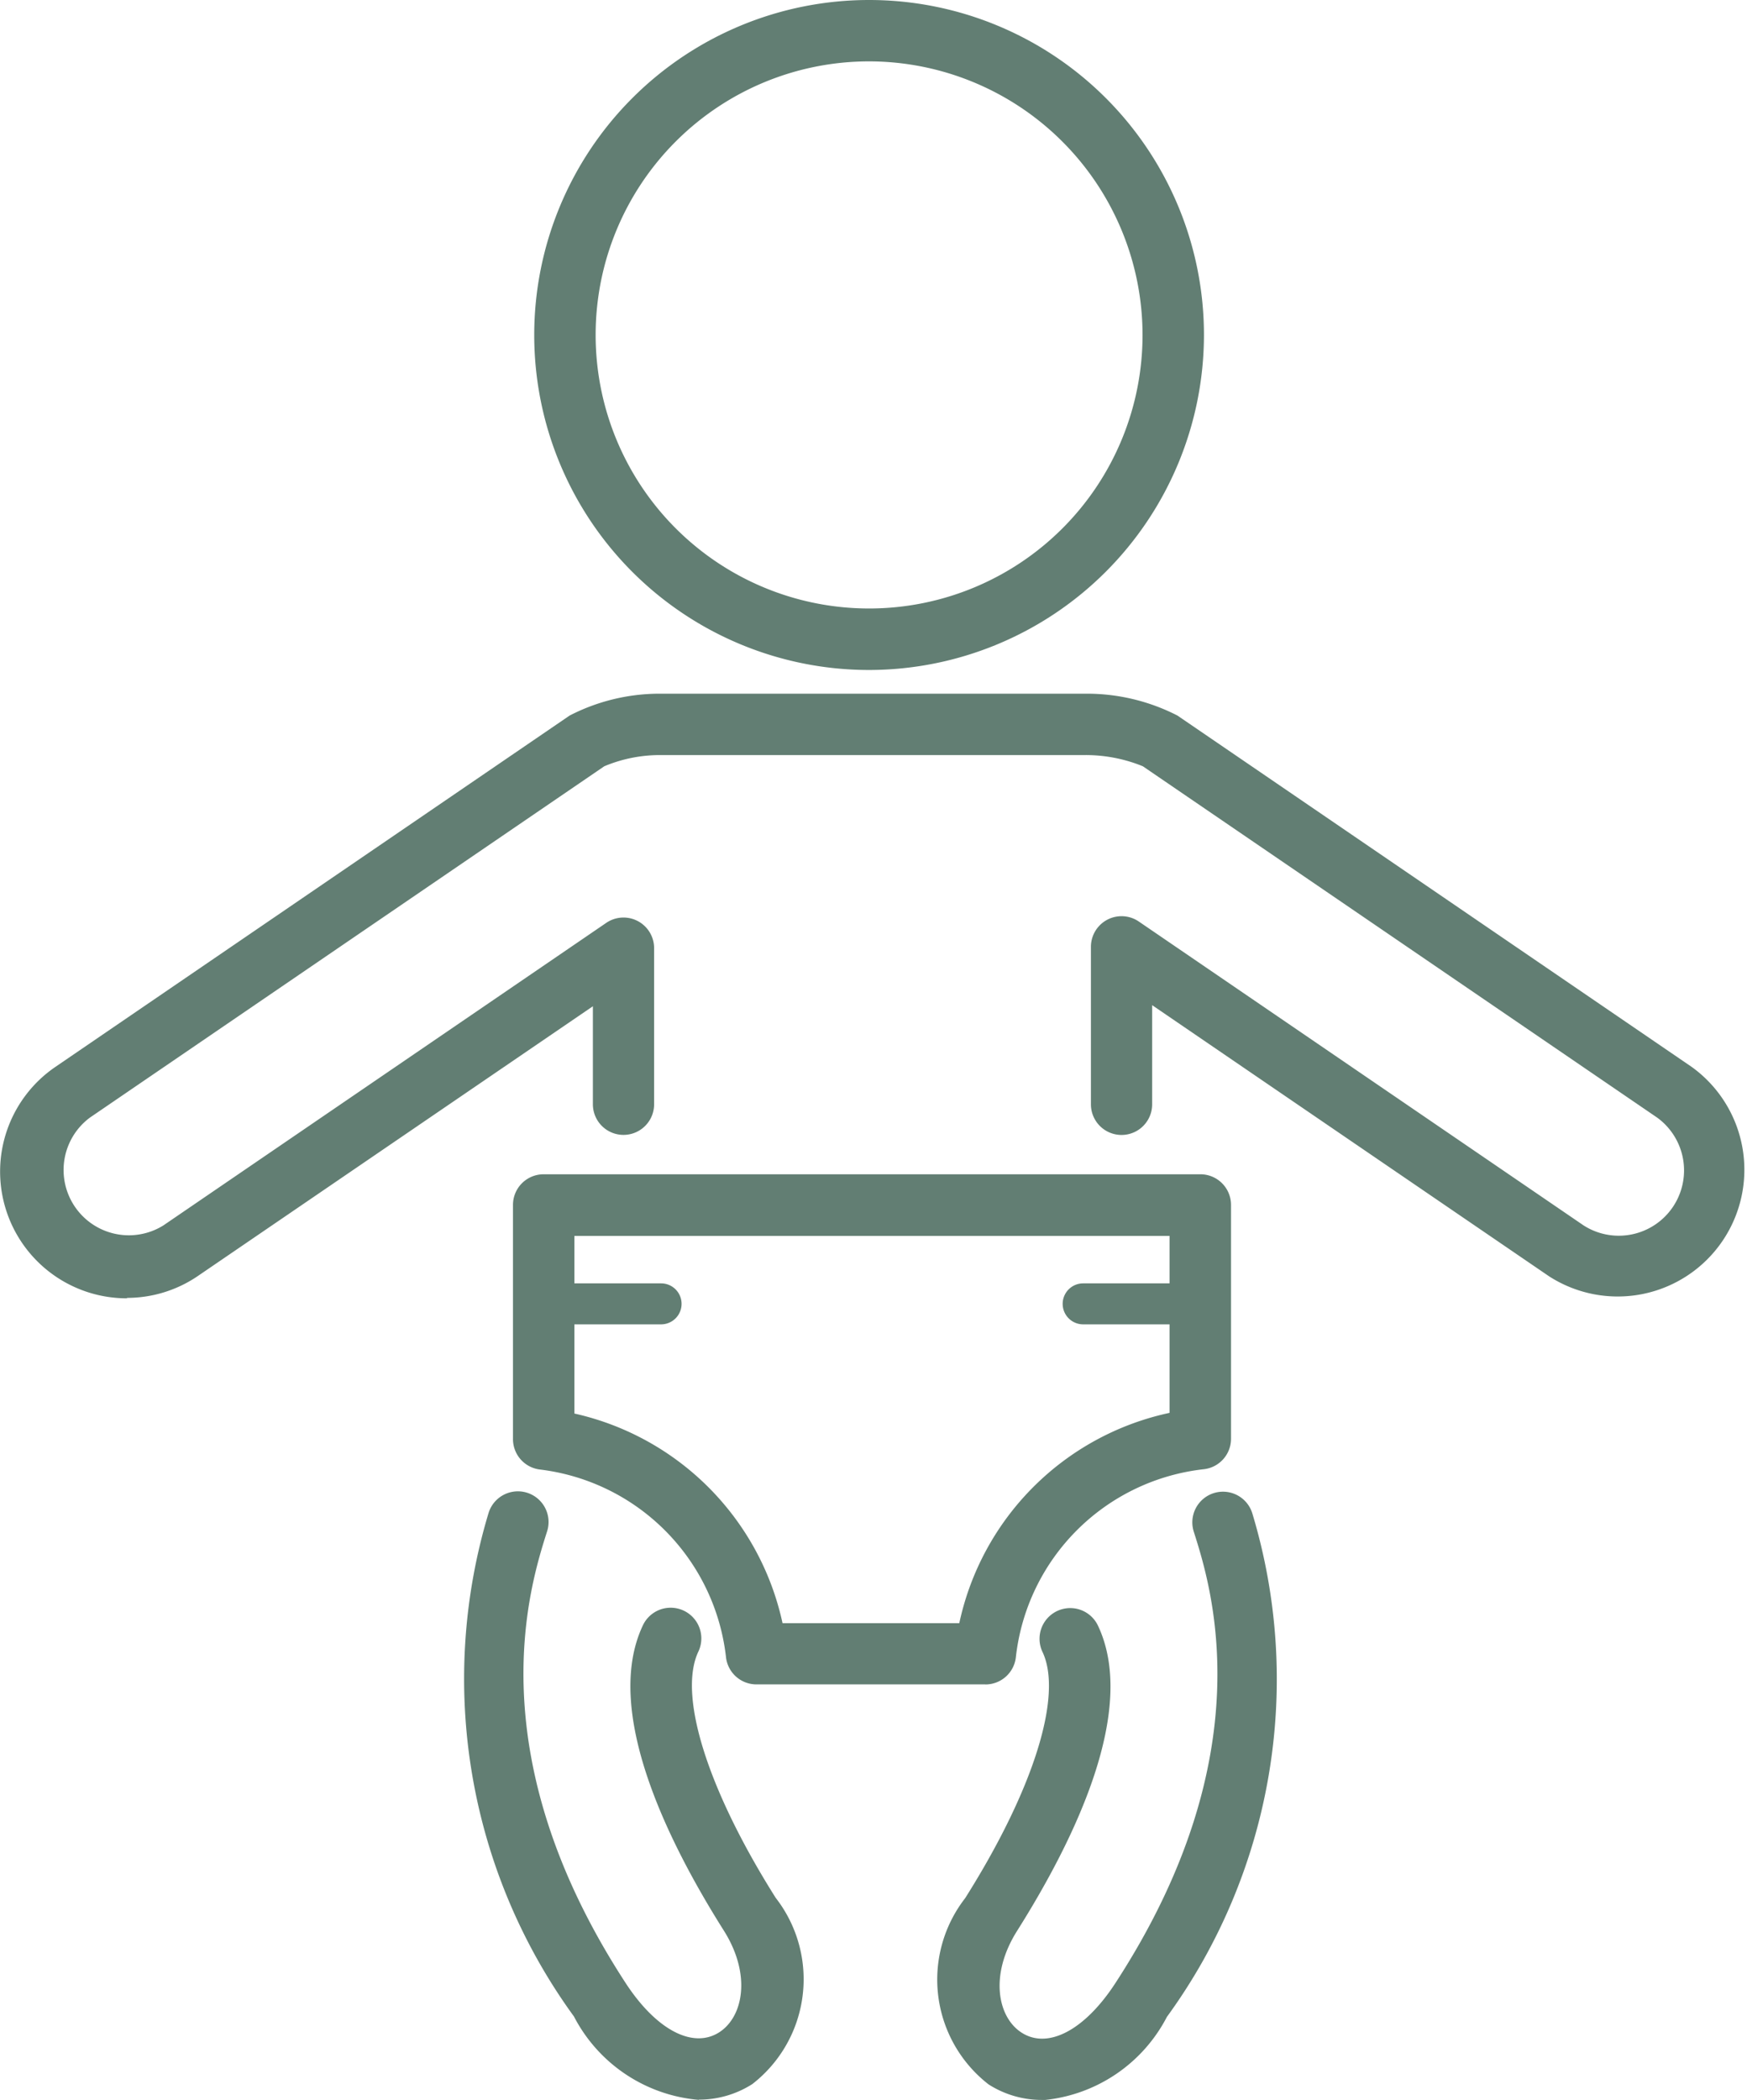
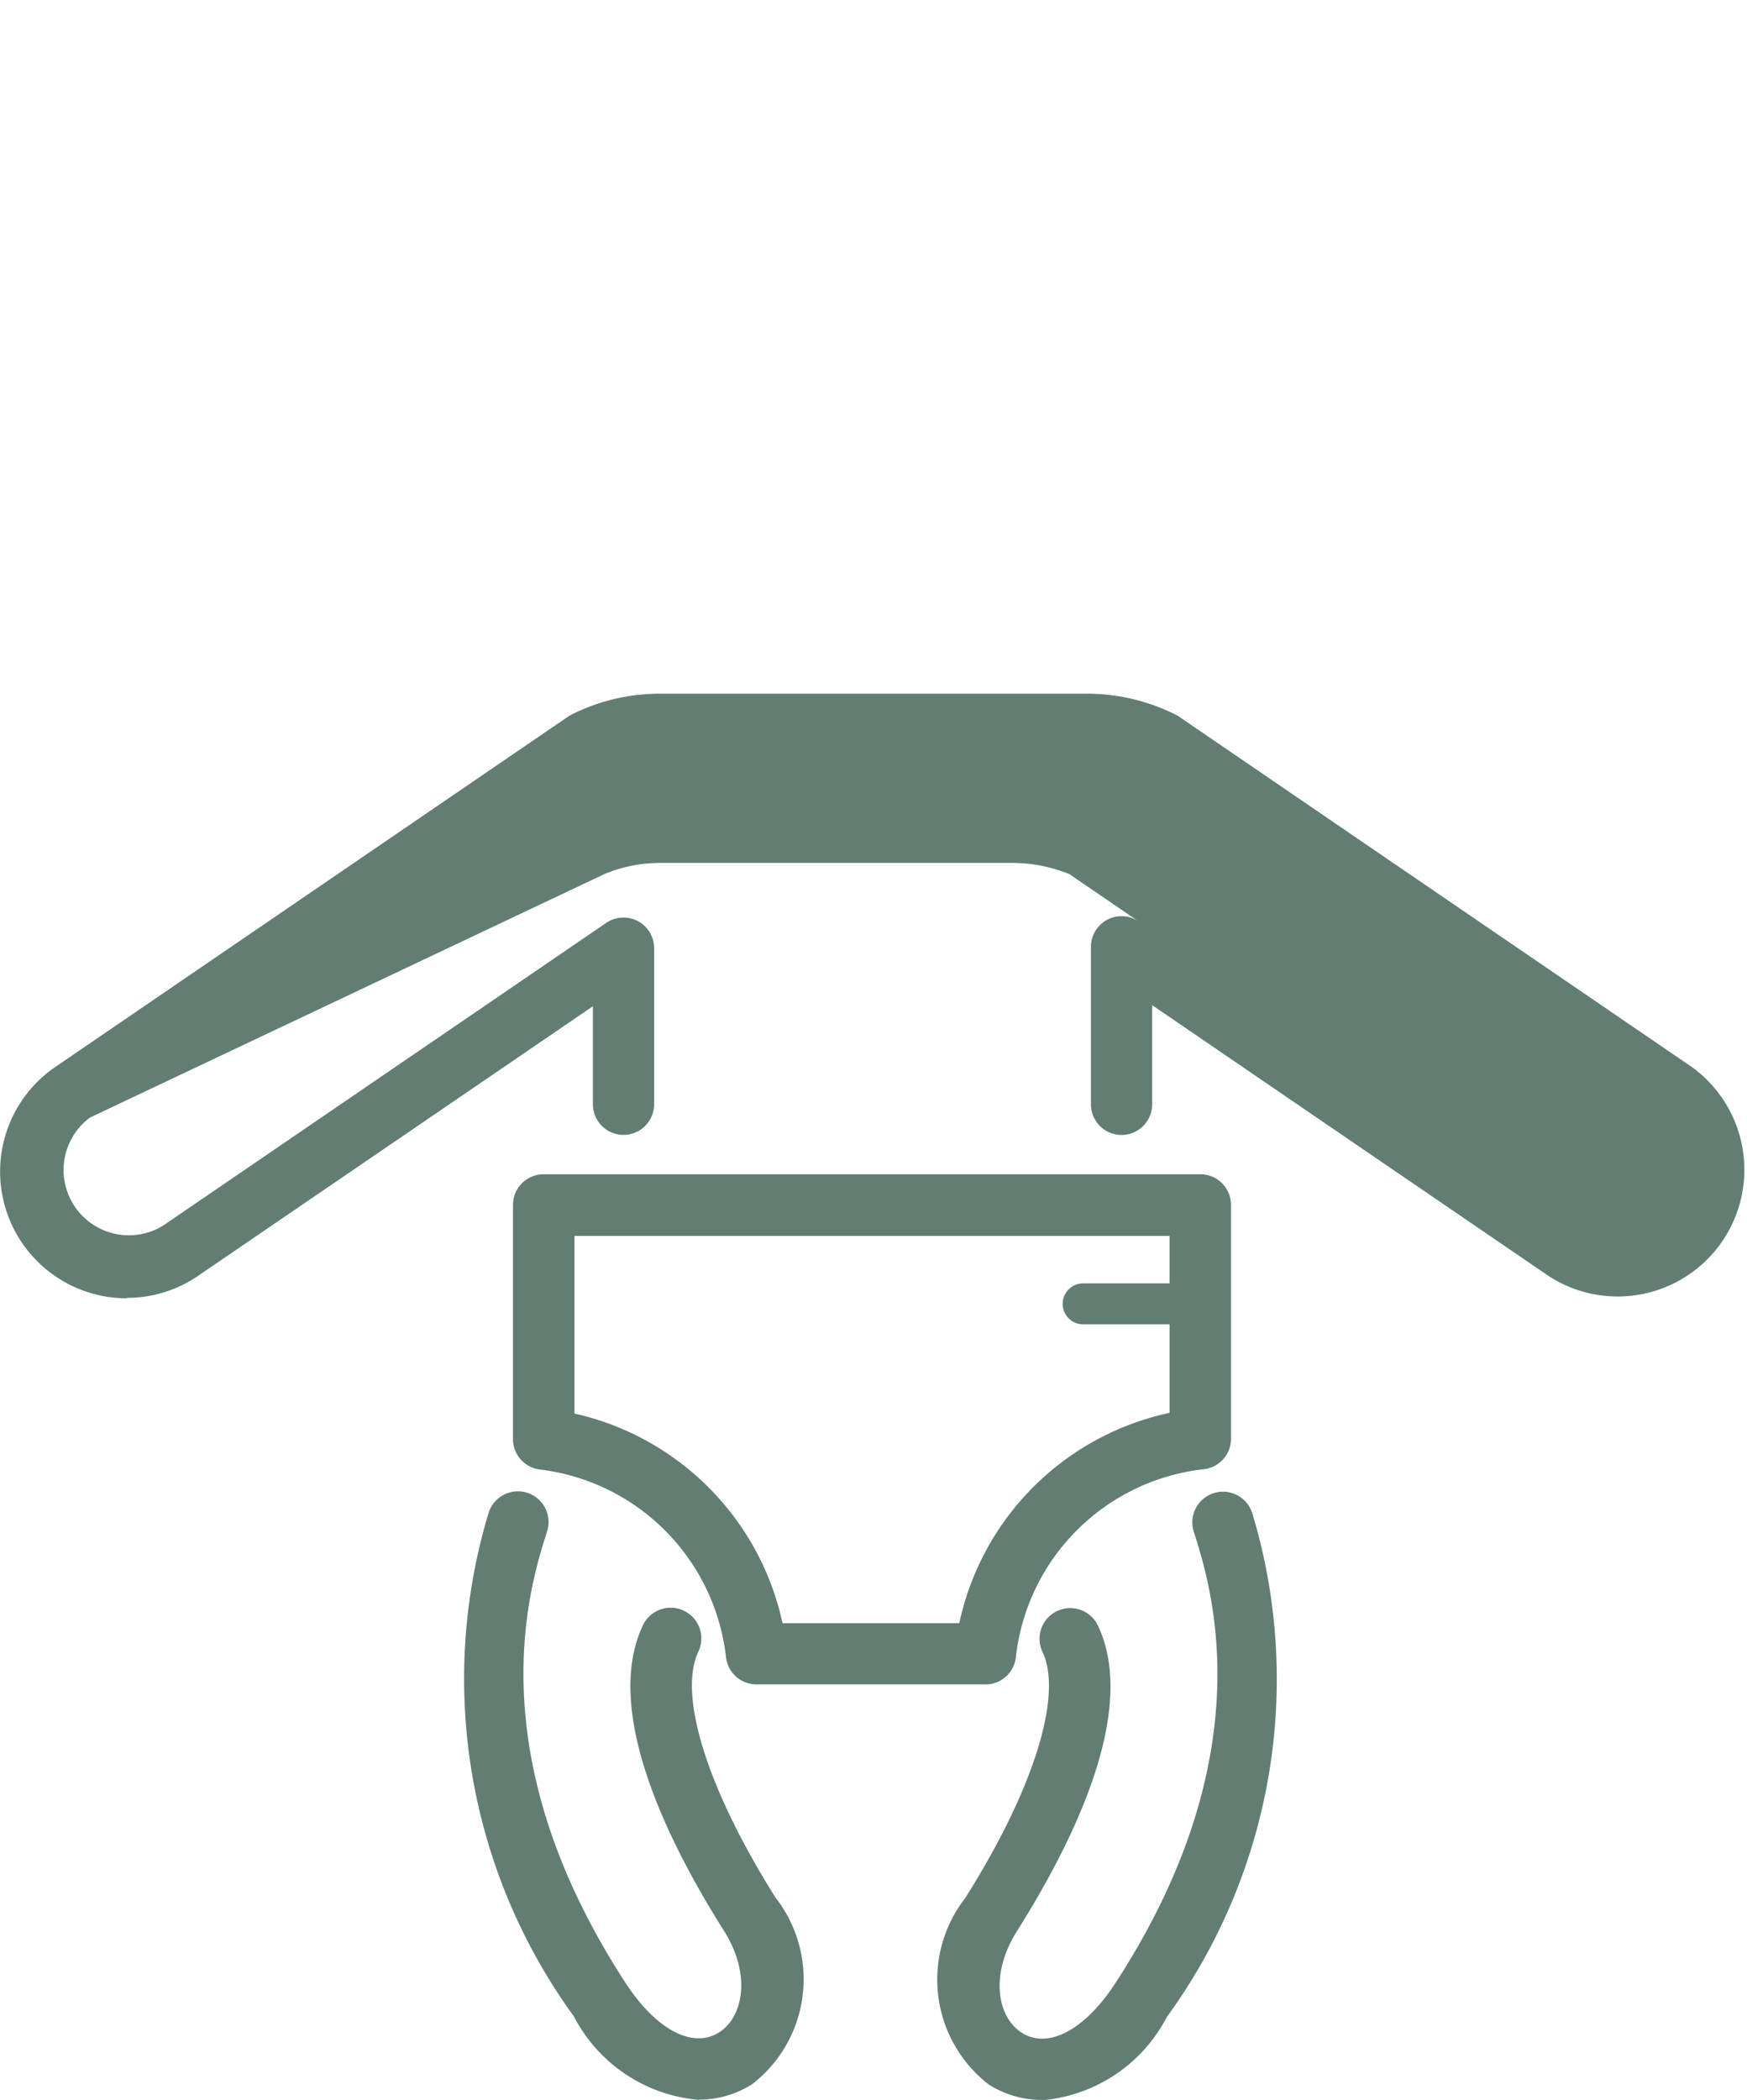
<svg xmlns="http://www.w3.org/2000/svg" width="28.532" height="34.283" viewBox="0 0 28.532 34.283">
  <g id="Group_398" data-name="Group 398" transform="translate(-16385.181 -193.457)">
-     <path id="Path_1353" data-name="Path 1353" d="M28.556,114.623a5.469,5.469,0,1,1,5.469-5.469,5.475,5.475,0,0,1-5.469,5.469m0-9.936a4.466,4.466,0,1,0,4.466,4.467,4.471,4.471,0,0,0-4.466-4.467" transform="translate(16370.819 89.772)" fill="#627e73" />
-     <path id="Path_1354" data-name="Path 1354" d="M4.827,139.95a2.069,2.069,0,0,1-1.171-3.777l8.4-5.737a3.208,3.208,0,0,1,1.459-.357h6.978a3.24,3.24,0,0,1,1.49.357l8.4,5.737a2.069,2.069,0,0,1-2.333,3.416l-6.48-4.425v1.619a.5.5,0,0,1-1,0v-2.569a.5.5,0,0,1,.784-.414l7.264,4.961a1.066,1.066,0,0,0,1.2-1.761l-8.4-5.736a2.474,2.474,0,0,0-.936-.183H13.529a2.352,2.352,0,0,0-.907.183L4.221,137a1.066,1.066,0,0,0,1.2,1.76l7.231-4.938a.5.5,0,0,1,.784.414v2.546a.5.5,0,0,1-1,0v-1.6l-6.446,4.4a2.056,2.056,0,0,1-1.162.361" transform="translate(16382.428 74.703)" fill="#627e73" />
+     <path id="Path_1354" data-name="Path 1354" d="M4.827,139.95a2.069,2.069,0,0,1-1.171-3.777l8.4-5.737a3.208,3.208,0,0,1,1.459-.357h6.978a3.24,3.24,0,0,1,1.49.357l8.4,5.737a2.069,2.069,0,0,1-2.333,3.416l-6.48-4.425v1.619a.5.5,0,0,1-1,0v-2.569a.5.5,0,0,1,.784-.414l7.264,4.961l-8.4-5.736a2.474,2.474,0,0,0-.936-.183H13.529a2.352,2.352,0,0,0-.907.183L4.221,137a1.066,1.066,0,0,0,1.2,1.76l7.231-4.938a.5.5,0,0,1,.784.414v2.546a.5.5,0,0,1-1,0v-1.6l-6.446,4.4a2.056,2.056,0,0,1-1.162.361" transform="translate(16382.428 74.703)" fill="#627e73" />
    <path id="Path_1355" data-name="Path 1355" d="M30,156.693H26.261a.5.5,0,0,1-.5-.444,3.479,3.479,0,0,0-3.039-3.064.5.5,0,0,1-.44-.5v-3.82a.5.5,0,0,1,.5-.5H33.509a.5.5,0,0,1,.5.5v3.815a.5.5,0,0,1-.444.5,3.475,3.475,0,0,0-3.07,3.07.5.5,0,0,1-.5.444m-3.312-1h2.888a4.469,4.469,0,0,1,3.434-3.434v-2.889h-9.72v2.9a4.478,4.478,0,0,1,3.4,3.425" transform="translate(16371.277 64.263)" fill="#627e73" />
    <path id="Path_1356" data-name="Path 1356" d="M24.226,170.368a2.537,2.537,0,0,1-2.04-1.361,9.37,9.37,0,0,1-1.394-8.223.5.5,0,1,1,.956.3c-.286.9-1.156,3.633,1.279,7.372.5.768,1.1,1.084,1.531.809.393-.252.529-.942.076-1.66-.96-1.521-1.968-3.62-1.322-4.985a.5.5,0,0,1,.906.429c-.337.711.147,2.252,1.263,4.021a2.165,2.165,0,0,1-.382,3.04,1.612,1.612,0,0,1-.873.254" transform="translate(16372.369 57.371)" fill="#627e73" />
    <path id="Path_1357" data-name="Path 1357" d="M40.164,170.368a1.611,1.611,0,0,1-.873-.254,2.165,2.165,0,0,1-.382-3.04c1.116-1.768,1.6-3.309,1.263-4.02a.5.5,0,0,1,.906-.429c.646,1.365-.362,3.464-1.322,4.985-.453.718-.318,1.408.076,1.66.429.275,1.031-.041,1.531-.81,2.435-3.74,1.565-6.473,1.279-7.371a.5.5,0,1,1,.956-.3,9.365,9.365,0,0,1-1.394,8.223,2.537,2.537,0,0,1-2.04,1.361" transform="translate(16362.035 57.372)" fill="#627e73" />
-     <path id="Path_1358" data-name="Path 1358" d="M24.923,153.186H23.008a.334.334,0,0,1,0-.669h1.915a.334.334,0,0,1,0,.669" transform="translate(16371.055 61.892)" fill="#627e73" />
    <path id="Path_1359" data-name="Path 1359" d="M45.451,153.186H43.536a.334.334,0,0,1,0-.669h1.915a.334.334,0,0,1,0,.669" transform="translate(16359.335 61.892)" fill="#627e73" />
  </g>
</svg>